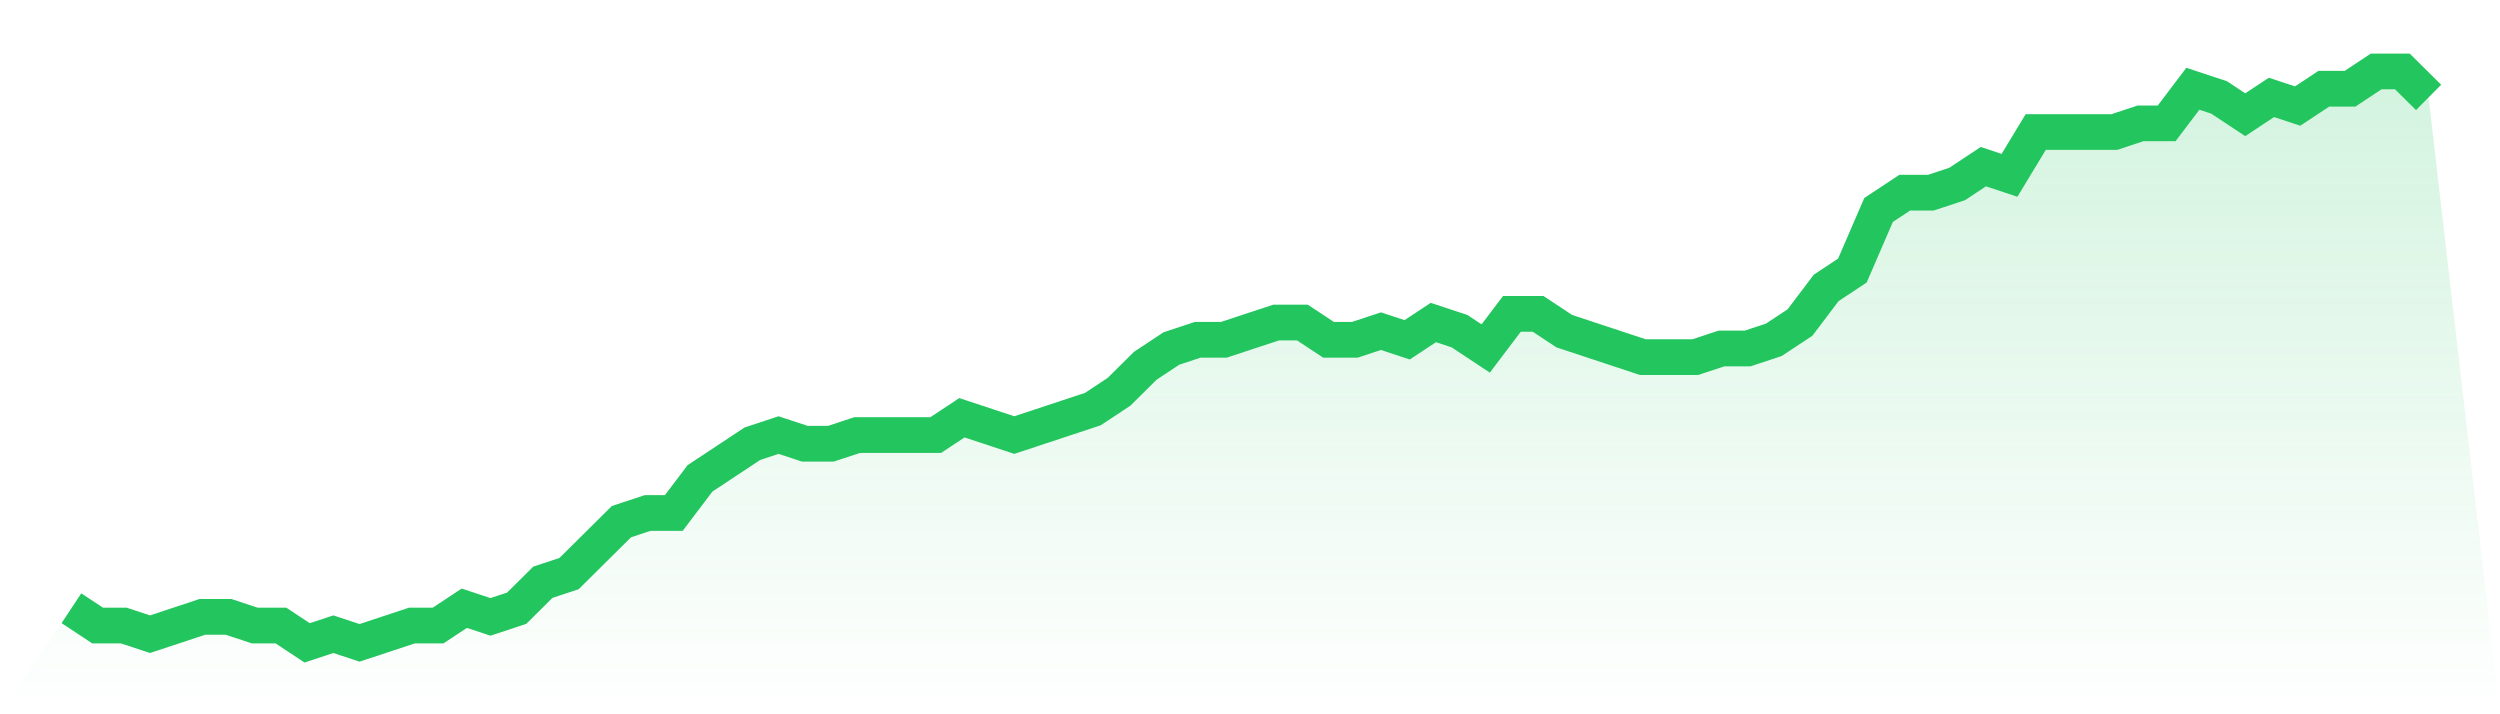
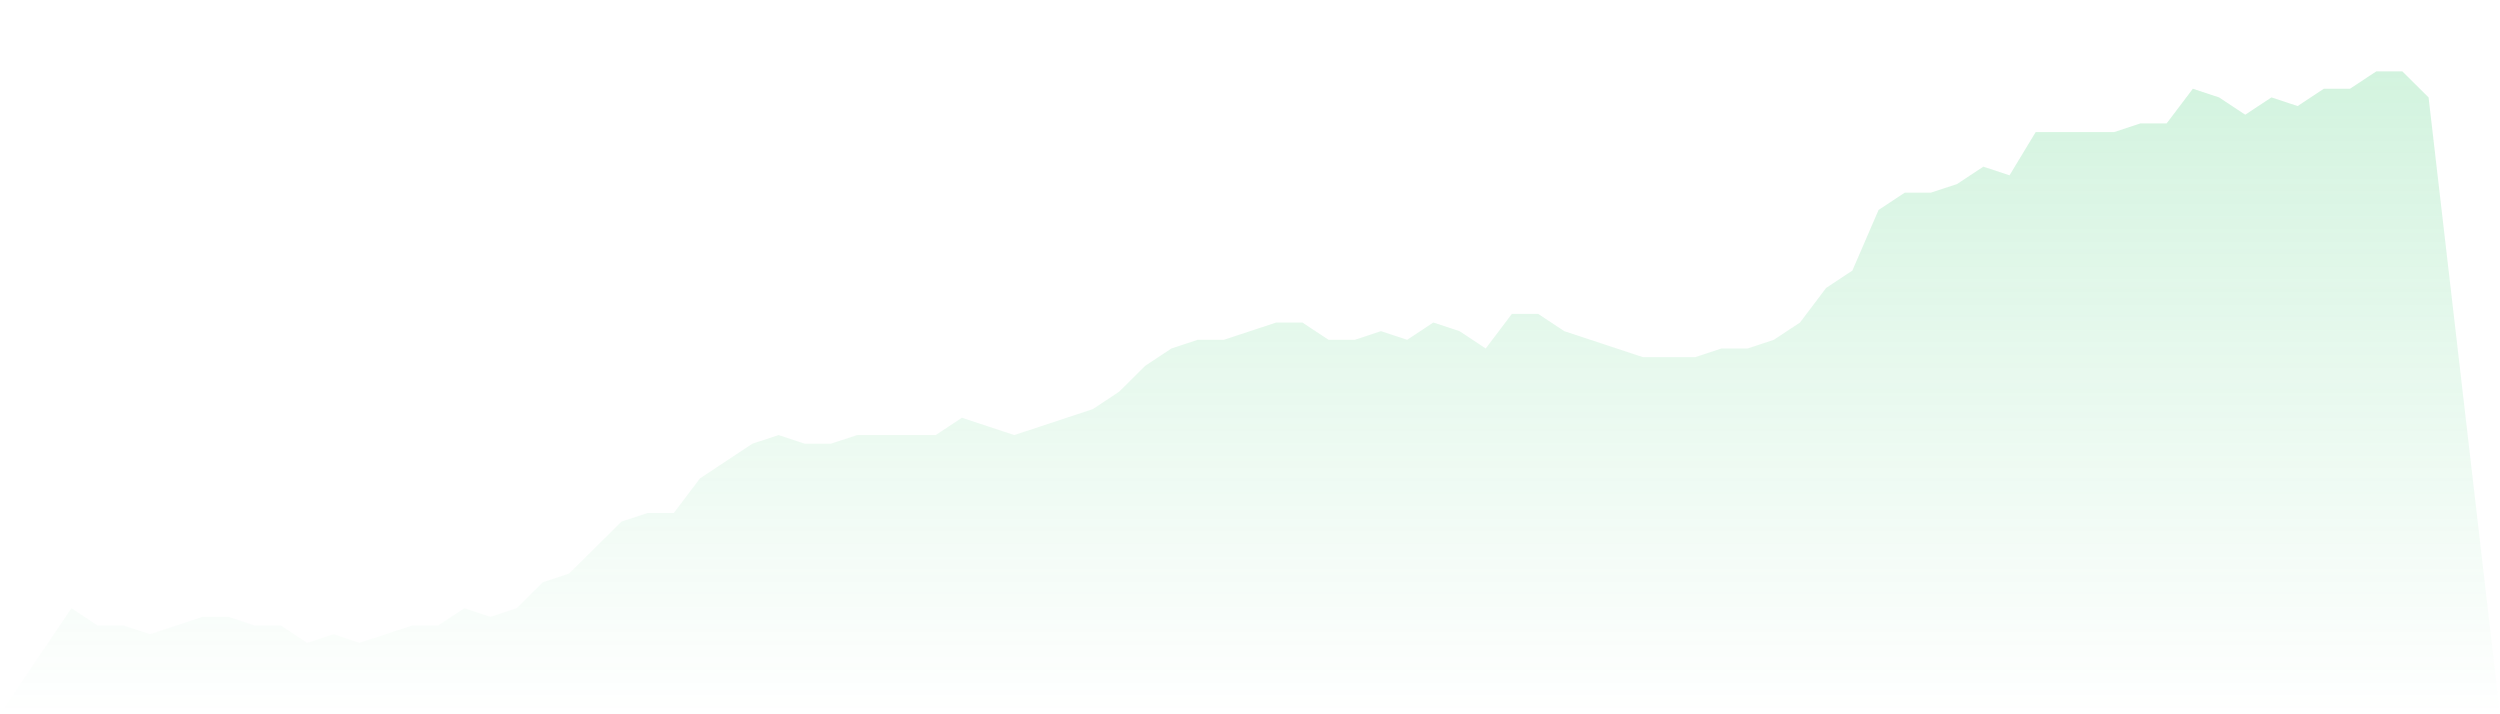
<svg xmlns="http://www.w3.org/2000/svg" viewBox="0 0 140 40">
  <defs>
    <linearGradient id="gradient" x1="0" x2="0" y1="0" y2="1">
      <stop offset="0%" stop-color="#22c55e" stop-opacity="0.2" />
      <stop offset="100%" stop-color="#22c55e" stop-opacity="0" />
    </linearGradient>
  </defs>
  <path d="M4,34.061 L4,34.061 L5.467,35.03 L6.933,35.03 L8.4,35.515 L9.867,35.03 L11.333,34.545 L12.8,34.545 L14.267,35.03 L15.733,35.03 L17.2,36 L18.667,35.515 L20.133,36 L21.6,35.515 L23.067,35.03 L24.533,35.03 L26,34.061 L27.467,34.545 L28.933,34.061 L30.4,32.606 L31.867,32.121 L33.333,30.667 L34.8,29.212 L36.267,28.727 L37.733,28.727 L39.2,26.788 L40.667,25.818 L42.133,24.848 L43.6,24.364 L45.067,24.848 L46.533,24.848 L48,24.364 L49.467,24.364 L50.933,24.364 L52.4,24.364 L53.867,23.394 L55.333,23.879 L56.8,24.364 L58.267,23.879 L59.733,23.394 L61.2,22.909 L62.667,21.939 L64.133,20.485 L65.6,19.515 L67.067,19.03 L68.533,19.03 L70,18.545 L71.467,18.061 L72.933,18.061 L74.4,19.03 L75.867,19.03 L77.333,18.545 L78.8,19.03 L80.267,18.061 L81.733,18.545 L83.2,19.515 L84.667,17.576 L86.133,17.576 L87.6,18.545 L89.067,19.03 L90.533,19.515 L92,20 L93.467,20 L94.933,20 L96.4,19.515 L97.867,19.515 L99.333,19.03 L100.8,18.061 L102.267,16.121 L103.733,15.152 L105.2,11.758 L106.667,10.788 L108.133,10.788 L109.6,10.303 L111.067,9.333 L112.533,9.818 L114,7.394 L115.467,7.394 L116.933,7.394 L118.4,7.394 L119.867,6.909 L121.333,6.909 L122.8,4.97 L124.267,5.455 L125.733,6.424 L127.2,5.455 L128.667,5.939 L130.133,4.97 L131.6,4.97 L133.067,4 L134.533,4 L136,5.455 L140,40 L0,40 z" fill="url(#gradient)" />
-   <path d="M4,34.061 L4,34.061 L5.467,35.03 L6.933,35.03 L8.4,35.515 L9.867,35.03 L11.333,34.545 L12.8,34.545 L14.267,35.03 L15.733,35.03 L17.2,36 L18.667,35.515 L20.133,36 L21.6,35.515 L23.067,35.03 L24.533,35.03 L26,34.061 L27.467,34.545 L28.933,34.061 L30.4,32.606 L31.867,32.121 L33.333,30.667 L34.8,29.212 L36.267,28.727 L37.733,28.727 L39.2,26.788 L40.667,25.818 L42.133,24.848 L43.6,24.364 L45.067,24.848 L46.533,24.848 L48,24.364 L49.467,24.364 L50.933,24.364 L52.4,24.364 L53.867,23.394 L55.333,23.879 L56.8,24.364 L58.267,23.879 L59.733,23.394 L61.2,22.909 L62.667,21.939 L64.133,20.485 L65.6,19.515 L67.067,19.03 L68.533,19.03 L70,18.545 L71.467,18.061 L72.933,18.061 L74.4,19.03 L75.867,19.03 L77.333,18.545 L78.8,19.03 L80.267,18.061 L81.733,18.545 L83.2,19.515 L84.667,17.576 L86.133,17.576 L87.6,18.545 L89.067,19.03 L90.533,19.515 L92,20 L93.467,20 L94.933,20 L96.4,19.515 L97.867,19.515 L99.333,19.03 L100.8,18.061 L102.267,16.121 L103.733,15.152 L105.2,11.758 L106.667,10.788 L108.133,10.788 L109.6,10.303 L111.067,9.333 L112.533,9.818 L114,7.394 L115.467,7.394 L116.933,7.394 L118.4,7.394 L119.867,6.909 L121.333,6.909 L122.8,4.97 L124.267,5.455 L125.733,6.424 L127.2,5.455 L128.667,5.939 L130.133,4.97 L131.6,4.97 L133.067,4 L134.533,4 L136,5.455" fill="none" stroke="#22c55e" stroke-width="2" />
</svg>